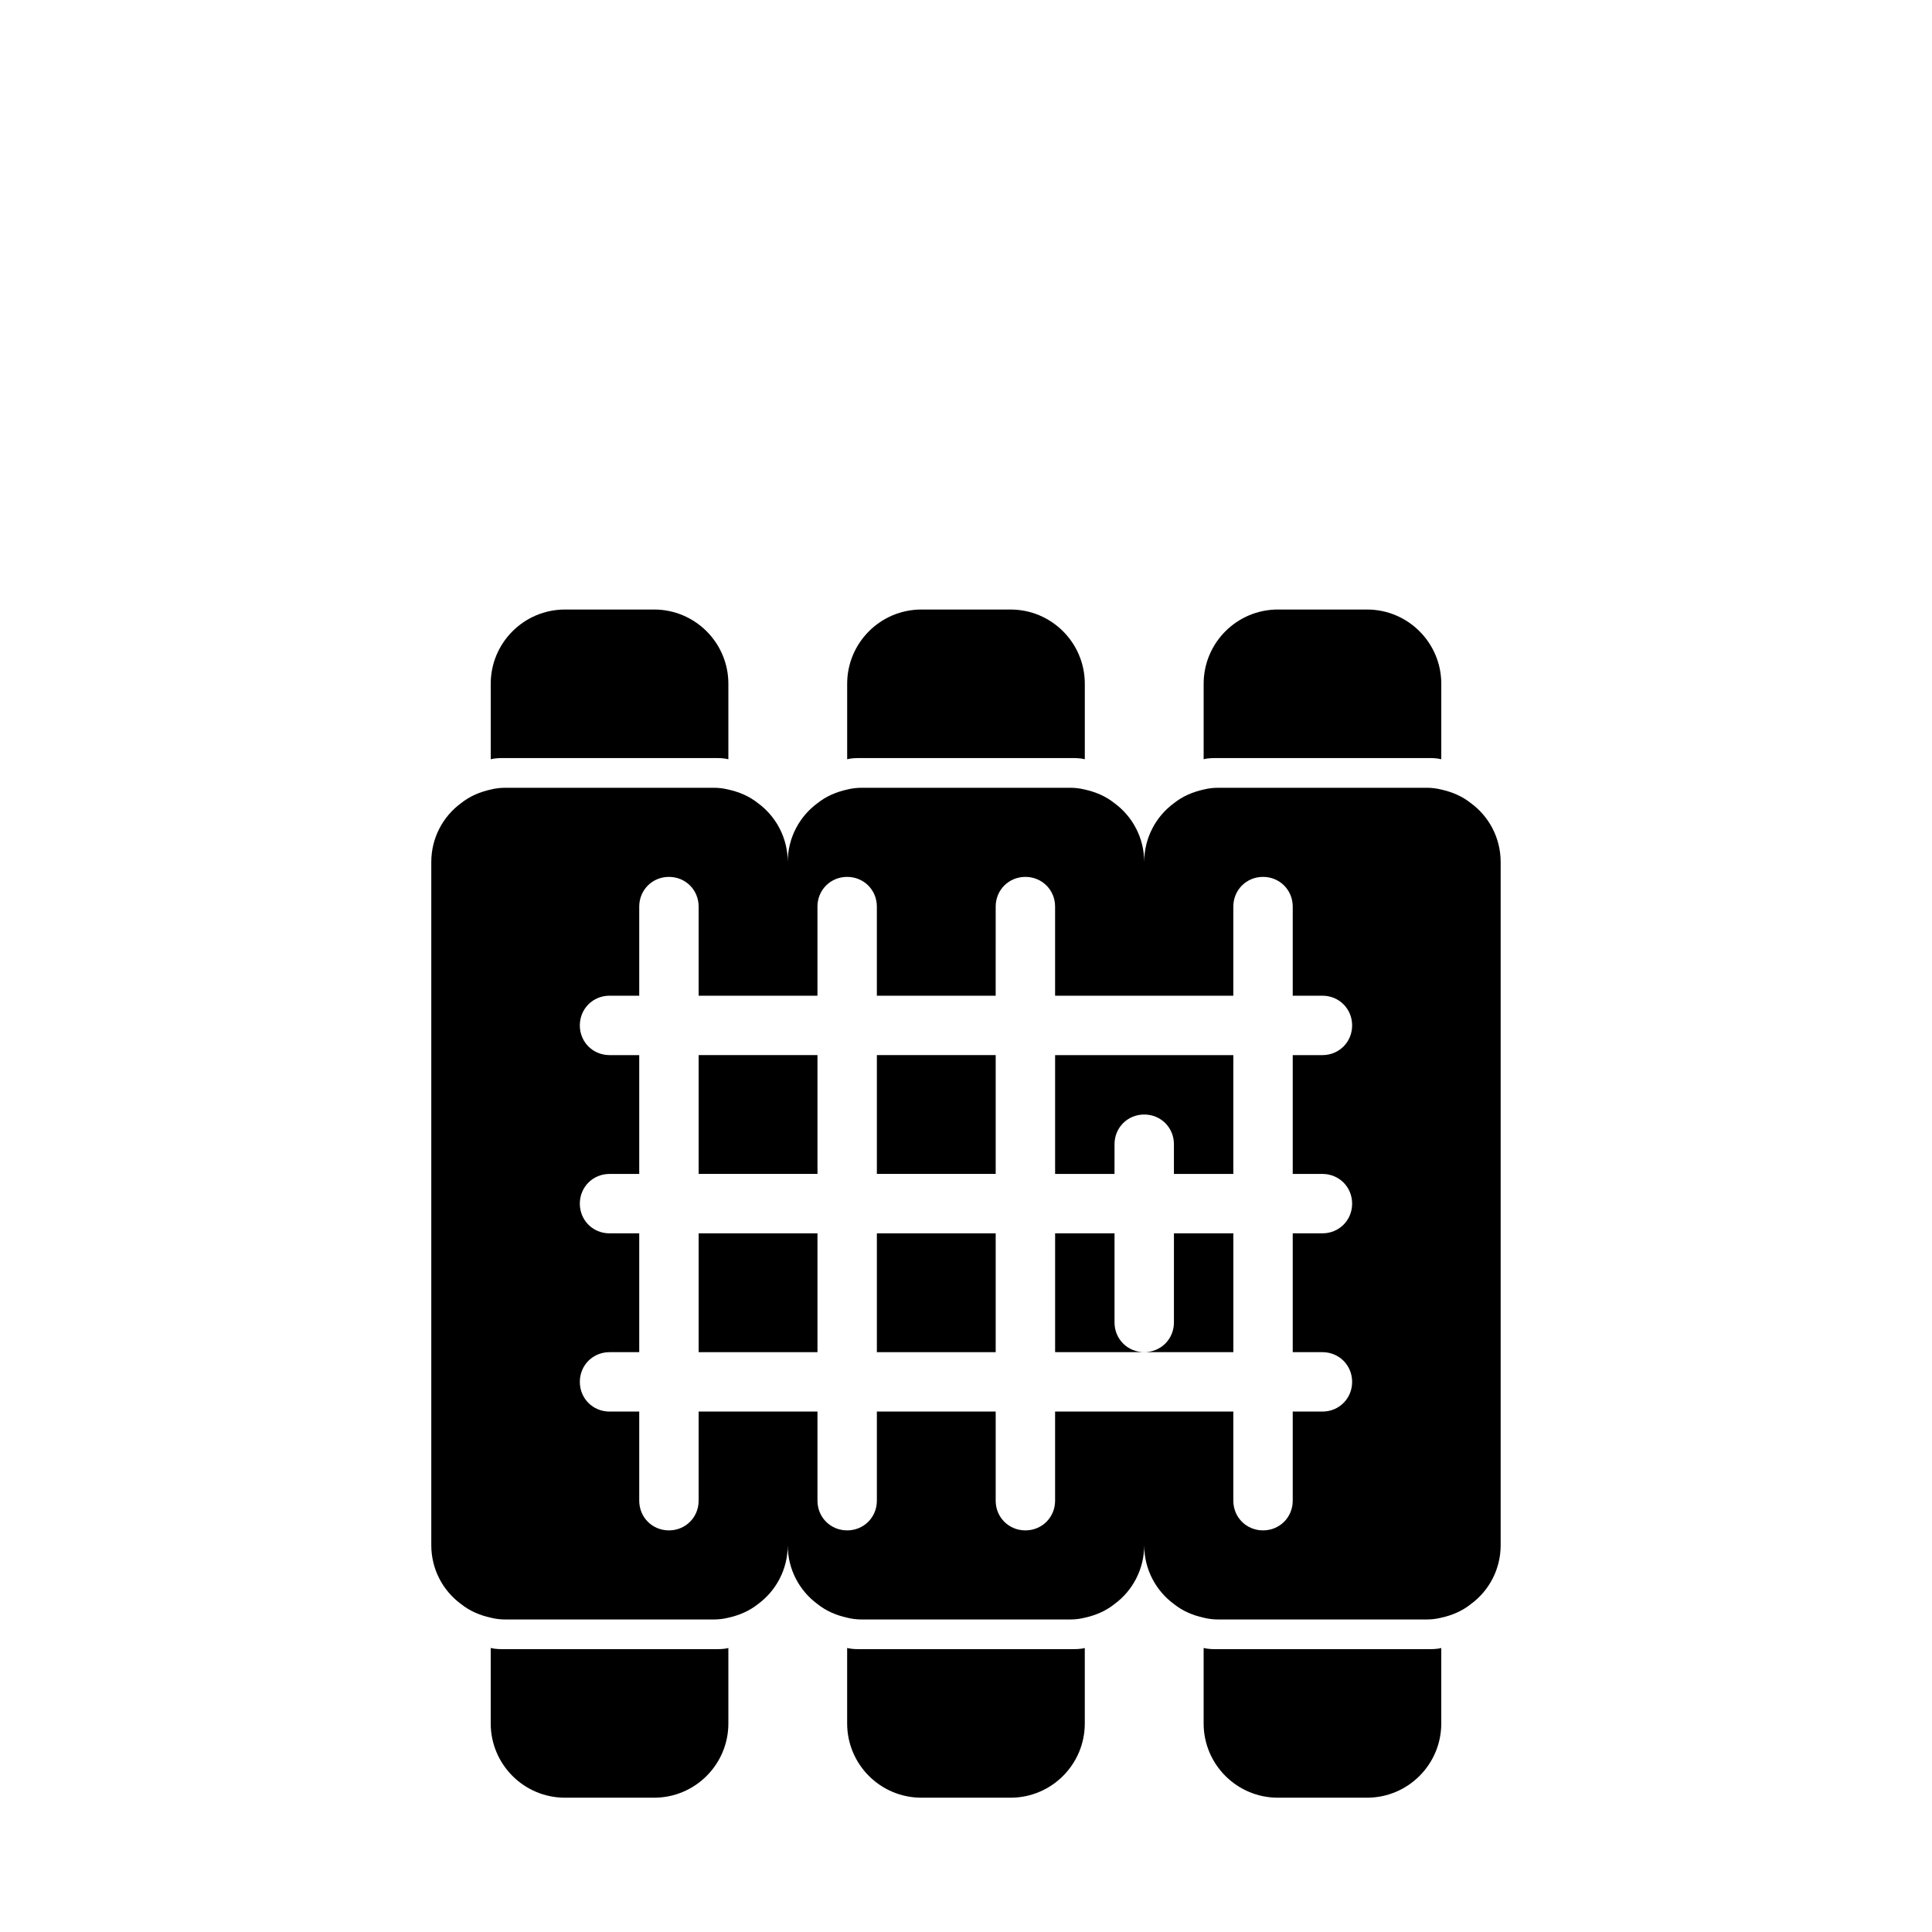
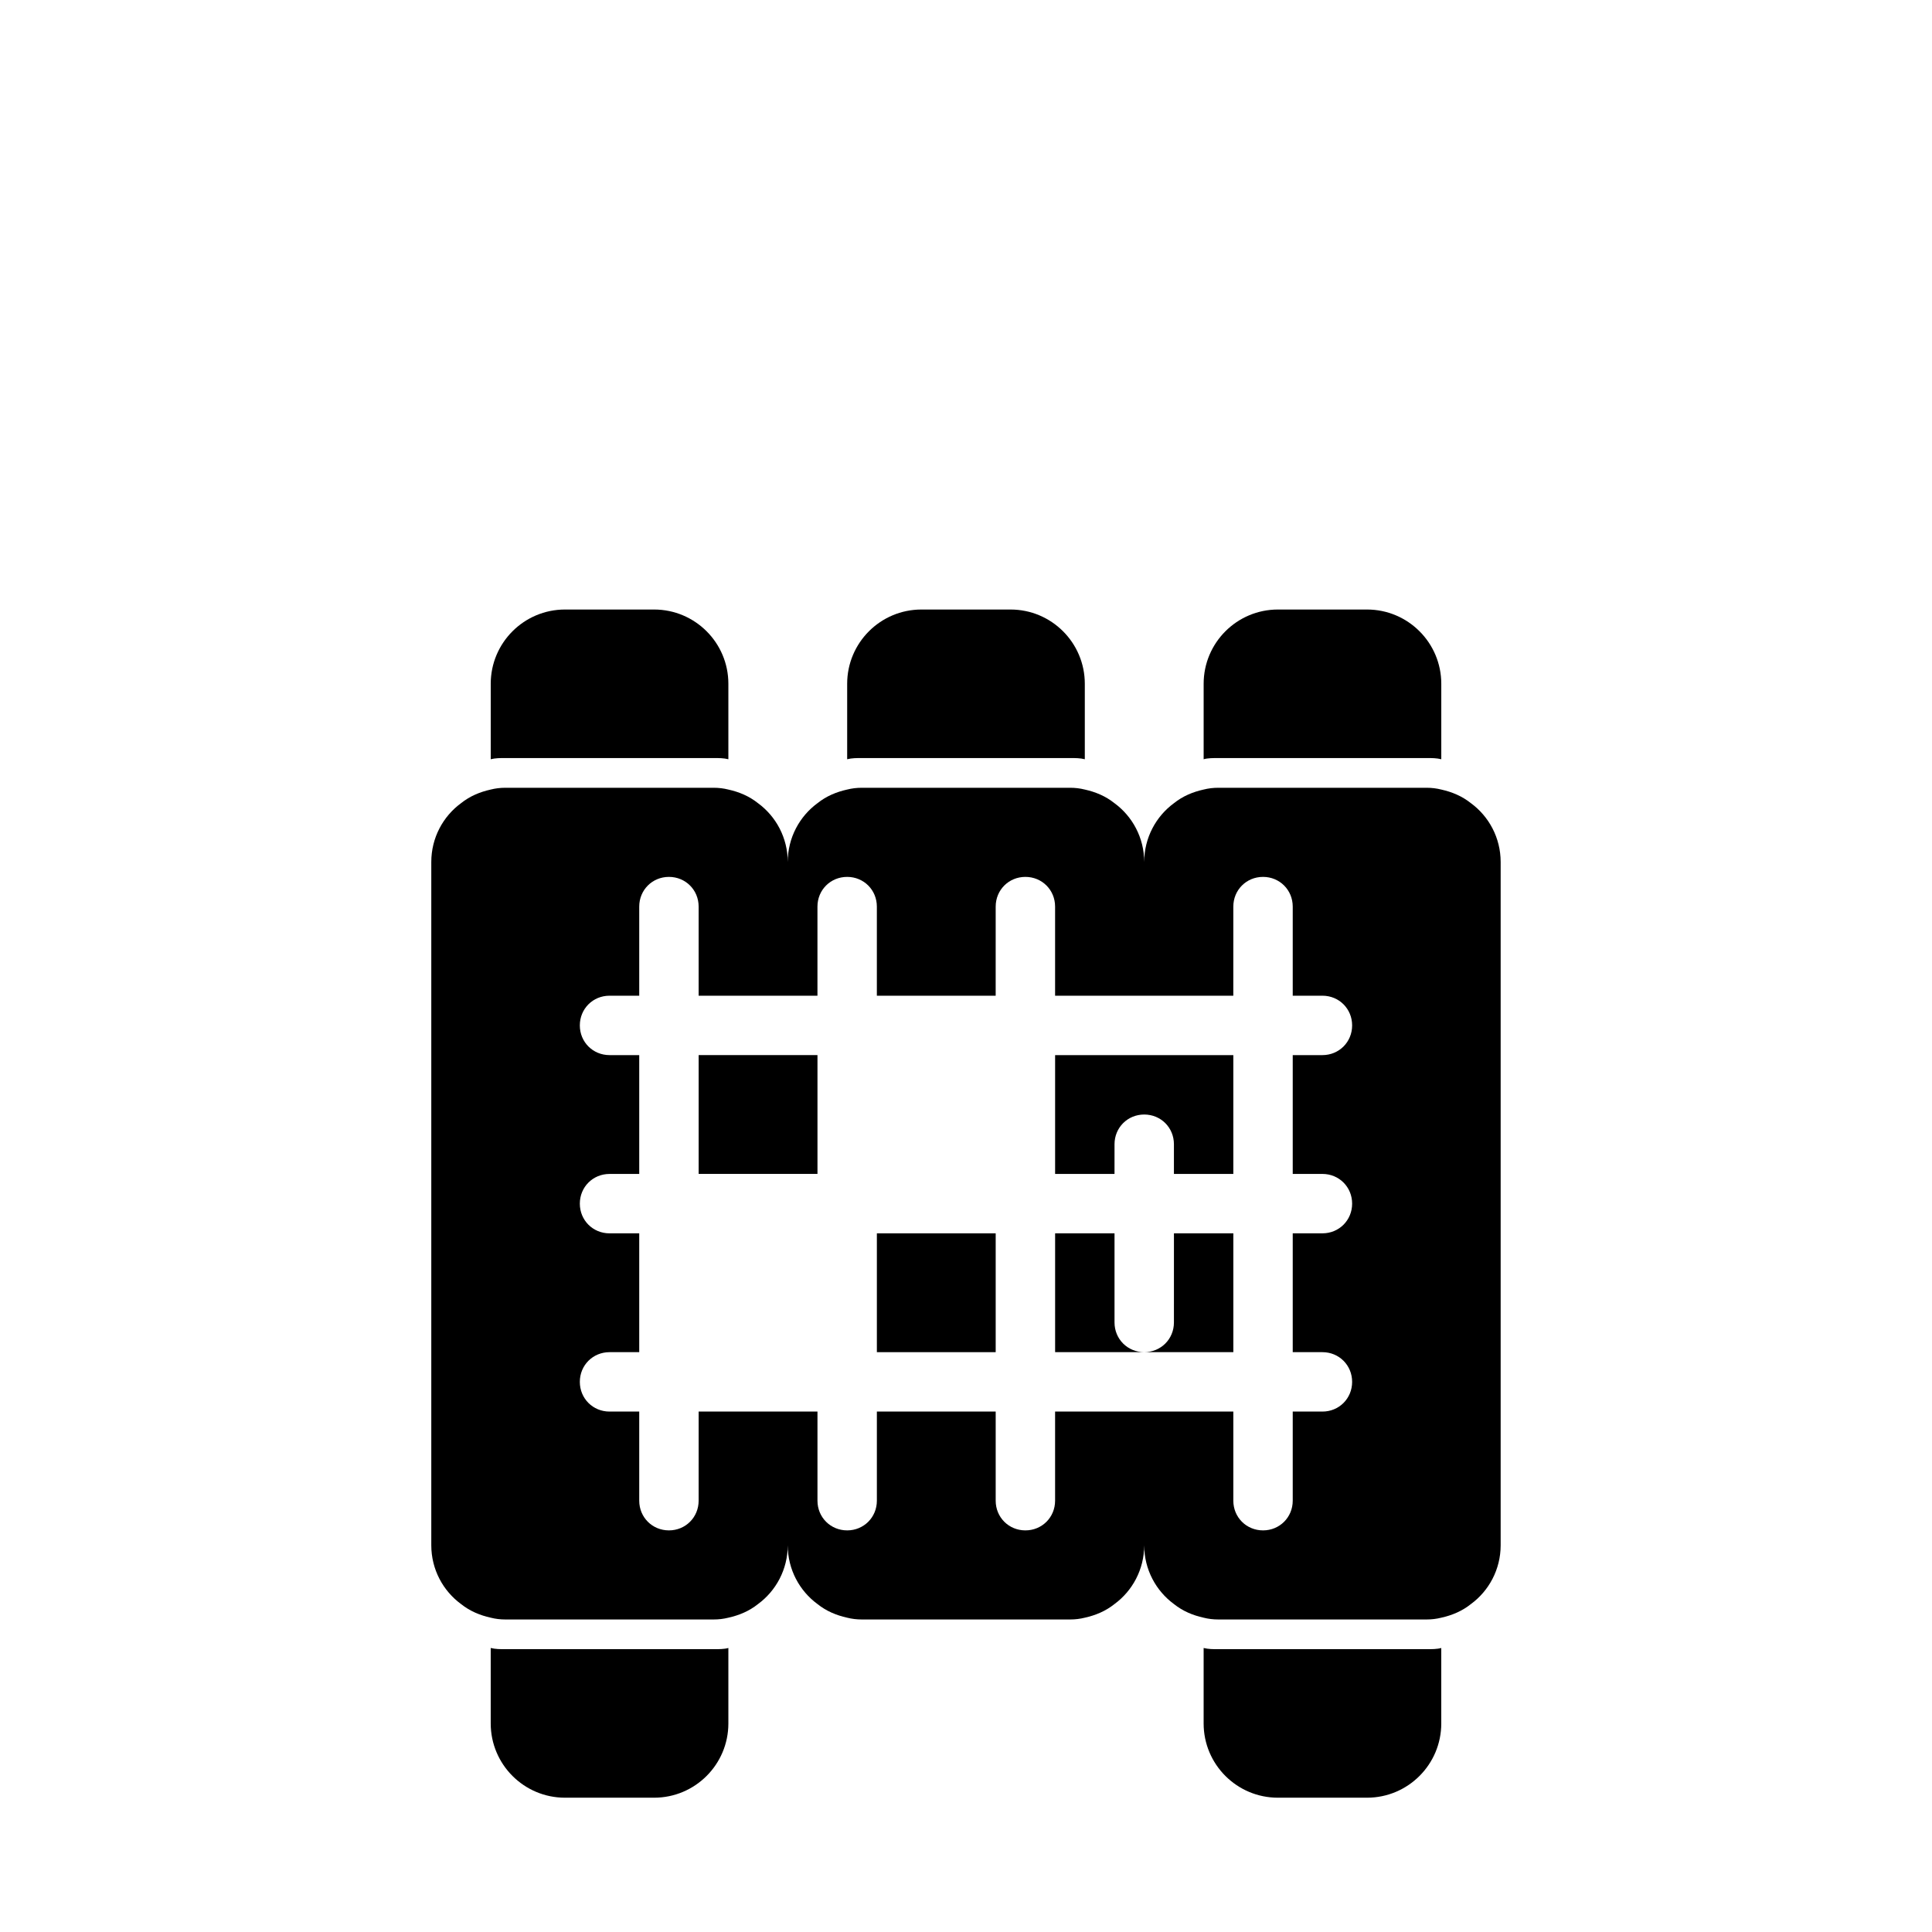
<svg xmlns="http://www.w3.org/2000/svg" fill="#000000" width="800px" height="800px" version="1.1" viewBox="144 144 512 512">
  <g>
    <path d="m329.15 423.61h31.488v31.488h-31.488z" />
    <path d="m376.38 470.85h31.488v31.488h-31.488z" />
-     <path d="m329.15 470.85h31.488v31.488h-31.488z" />
-     <path d="m376.38 423.61h31.488v31.488h-31.488z" />
    <path d="m470.85 470.85h-15.742l-0.004 23.613c0 4.41-3.465 7.871-7.871 7.871h23.617z" />
    <path d="m439.36 494.46v-23.617h-15.742v31.488l23.613 0.004c-4.406 0-7.871-3.465-7.871-7.875z" />
    <path d="m439.36 447.23c0-4.41 3.465-7.871 7.871-7.871 4.41 0 7.871 3.465 7.871 7.871v7.871h15.742v-31.488h-47.23v31.488h15.742z" />
    <path d="m533.82 356.86c-2.363-1.891-5.039-2.992-7.871-3.621-1.262-0.316-2.519-0.473-3.938-0.473h-55.105c-1.418 0-2.676 0.156-3.938 0.473-2.832 0.629-5.512 1.73-7.871 3.621-4.723 3.465-7.871 9.133-7.871 15.586 0-6.453-3.148-12.121-7.871-15.586-2.363-1.891-5.039-2.992-7.871-3.621-1.262-0.316-2.519-0.473-3.938-0.473h-55.105c-1.418 0-2.676 0.156-3.938 0.473-2.832 0.629-5.512 1.73-7.871 3.621-4.723 3.465-7.871 9.133-7.871 15.586 0-6.453-3.148-12.121-7.871-15.586-2.363-1.891-5.039-2.992-7.871-3.621-1.262-0.316-2.519-0.473-3.938-0.473h-55.105c-1.414 0-2.676 0.156-3.934 0.473-2.832 0.629-5.512 1.73-7.871 3.621-4.727 3.465-7.875 9.133-7.875 15.586v181.05c0 6.453 3.148 12.121 7.871 15.586 2.363 1.891 5.039 2.992 7.871 3.621 1.262 0.32 2.523 0.477 3.938 0.477h55.105c1.418 0 2.676-0.156 3.938-0.473 2.832-0.629 5.512-1.73 7.871-3.621 4.723-3.465 7.871-9.133 7.871-15.586 0 6.453 3.148 12.121 7.871 15.586 2.363 1.891 5.039 2.992 7.871 3.621 1.258 0.316 2.519 0.473 3.938 0.473h55.105c1.418 0 2.676-0.156 3.938-0.473 2.832-0.629 5.512-1.73 7.871-3.621 4.723-3.465 7.871-9.133 7.871-15.586 0 6.453 3.148 12.121 7.871 15.586 2.363 1.891 5.039 2.992 7.871 3.621 1.258 0.316 2.519 0.473 3.938 0.473h55.105c1.418 0 2.676-0.156 3.938-0.473 2.832-0.629 5.512-1.73 7.871-3.621 4.723-3.465 7.871-9.133 7.871-15.586v-181.05c0-6.457-3.148-12.125-7.871-15.59zm-110.21 161.22v23.617c0 4.41-3.465 7.871-7.871 7.871-4.41 0-7.871-3.465-7.871-7.871v-23.617h-31.488v23.617c0 4.41-3.465 7.871-7.871 7.871-4.41 0-7.871-3.465-7.871-7.871v-23.617h-31.488l-0.004 23.617c0 4.41-3.465 7.871-7.871 7.871-4.41 0-7.871-3.465-7.871-7.871v-23.617h-7.871c-4.41 0-7.871-3.465-7.871-7.871 0-4.41 3.465-7.871 7.871-7.871h7.871v-31.488h-7.871c-4.41 0-7.871-3.465-7.871-7.871 0-4.41 3.465-7.871 7.871-7.871h7.871v-31.488l-7.871-0.004c-4.41 0-7.871-3.465-7.871-7.871 0-4.41 3.465-7.871 7.871-7.871h7.871v-23.617c0-4.41 3.465-7.871 7.871-7.871 4.41 0 7.871 3.465 7.871 7.871v23.617h31.488v-23.617c0-4.41 3.465-7.871 7.871-7.871 4.41 0 7.871 3.465 7.871 7.871v23.617h31.488l0.004-23.617c0-4.41 3.465-7.871 7.871-7.871 4.41 0 7.871 3.465 7.871 7.871v23.617h47.23l0.004-23.617c0-4.41 3.465-7.871 7.871-7.871 4.41 0 7.871 3.465 7.871 7.871v23.617h7.871c4.41 0 7.871 3.465 7.871 7.871 0 4.41-3.465 7.871-7.871 7.871h-7.871v31.488h7.871c4.41 0 7.871 3.465 7.871 7.871 0 4.41-3.465 7.871-7.871 7.871h-7.871v31.488l7.871 0.004c4.41 0 7.871 3.465 7.871 7.871 0 4.41-3.465 7.871-7.871 7.871h-7.871v23.617c0 4.41-3.465 7.871-7.871 7.871-4.41 0-7.871-3.465-7.871-7.871v-23.617z" />
    <path d="m281.92 344.89h51.168c1.418 0 2.676 0 3.938 0.316v-19.996c0-10.863-8.816-19.68-19.68-19.68h-23.617c-10.863 0-19.68 8.816-19.68 19.68v19.996c1.258-0.316 2.519-0.316 3.938-0.316z" />
    <path d="m329.15 581.05h-51.168c-1.418 0-2.676 0-3.938-0.316v19.996c0.004 10.863 8.82 19.68 19.684 19.68h23.617c10.863 0 19.68-8.816 19.68-19.68v-19.996c-1.102 0.316-2.519 0.316-3.938 0.316z" />
    <path d="m376.38 344.89h51.168c1.418 0 2.676 0 3.938 0.316v-19.996c0-10.863-8.816-19.68-19.68-19.68h-23.617c-10.863 0-19.68 8.816-19.68 19.68v19.996c1.258-0.316 2.519-0.316 3.938-0.316z" />
-     <path d="m423.61 581.05h-51.168c-1.418 0-2.676 0-3.938-0.316v19.996c0 10.863 8.816 19.68 19.68 19.68h23.617c10.863 0 19.68-8.816 19.68-19.68v-19.996c-1.102 0.316-2.519 0.316-3.938 0.316z" />
    <path d="m470.85 344.89h51.168c1.418 0 2.676 0 3.938 0.316v-19.996c0-10.863-8.816-19.68-19.68-19.68h-23.617c-10.863 0-19.68 8.816-19.68 19.68v19.996c1.102-0.316 2.519-0.316 3.938-0.316z" />
    <path d="m518.08 581.05h-51.168c-1.418 0-2.676 0-3.938-0.316v19.996c0 10.863 8.816 19.68 19.68 19.68h23.617c10.863 0 19.68-8.816 19.68-19.68v-19.996c-1.102 0.316-2.519 0.316-3.938 0.316z" />
  </g>
</svg>